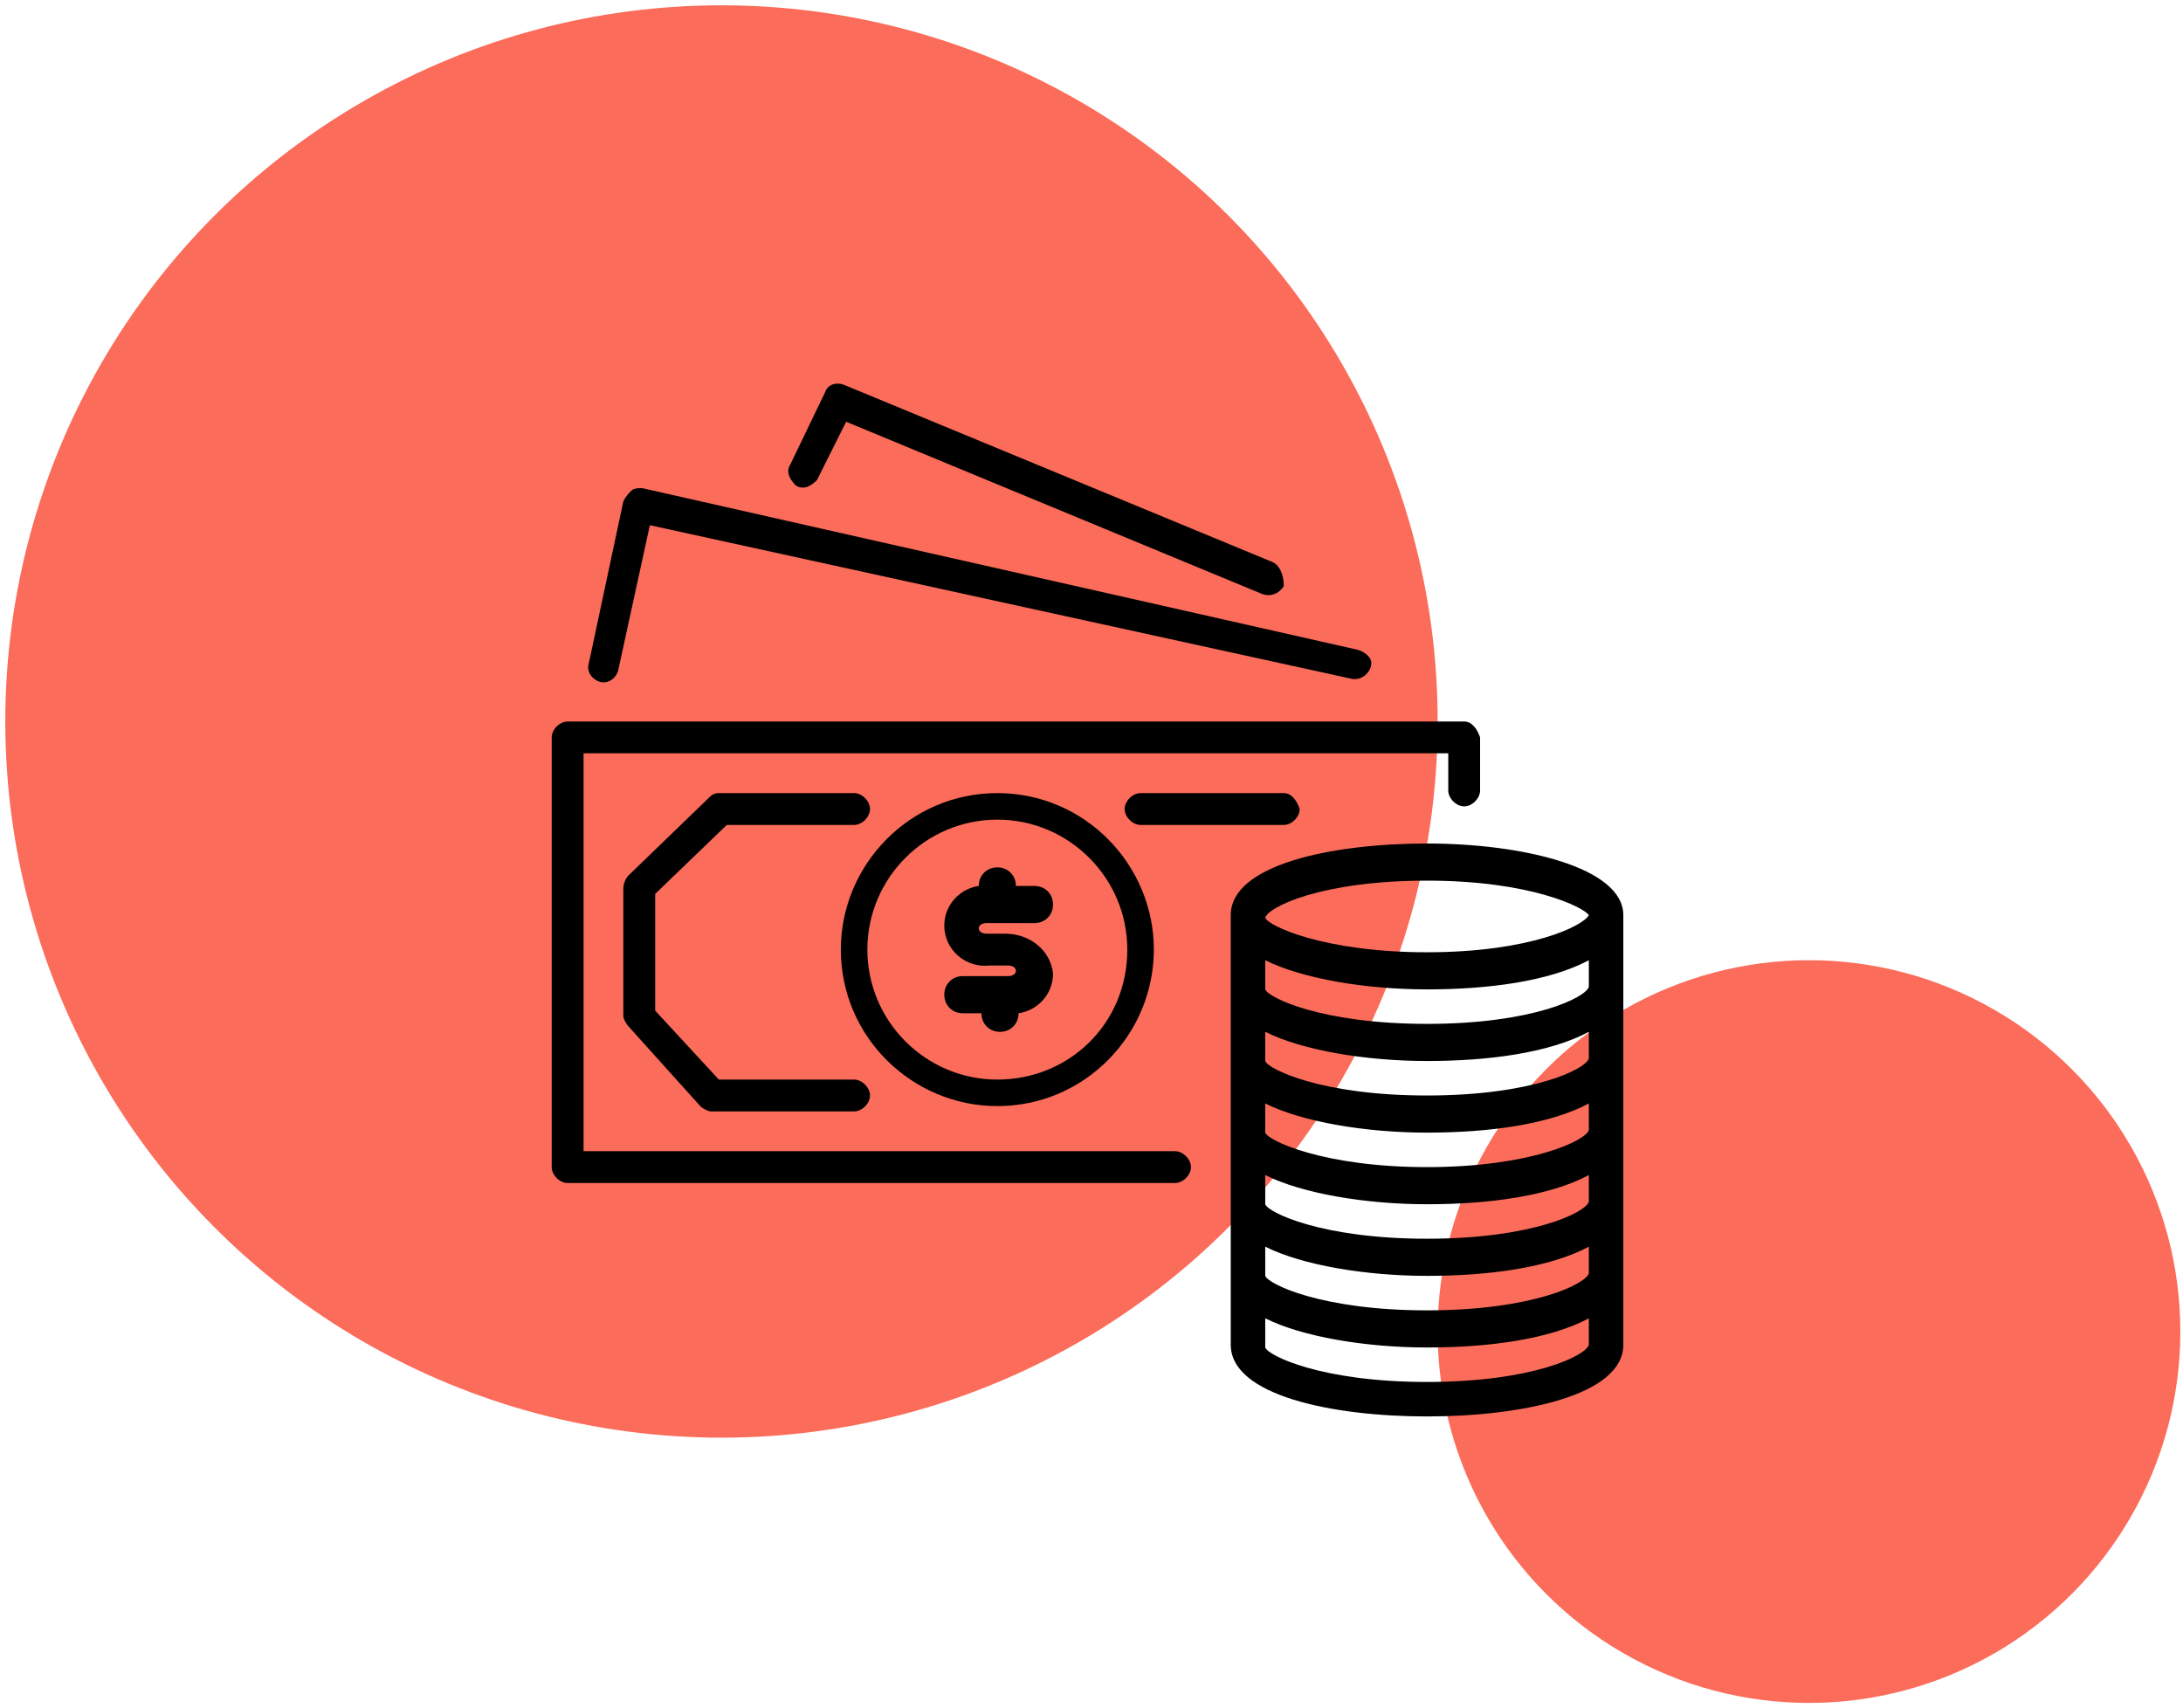
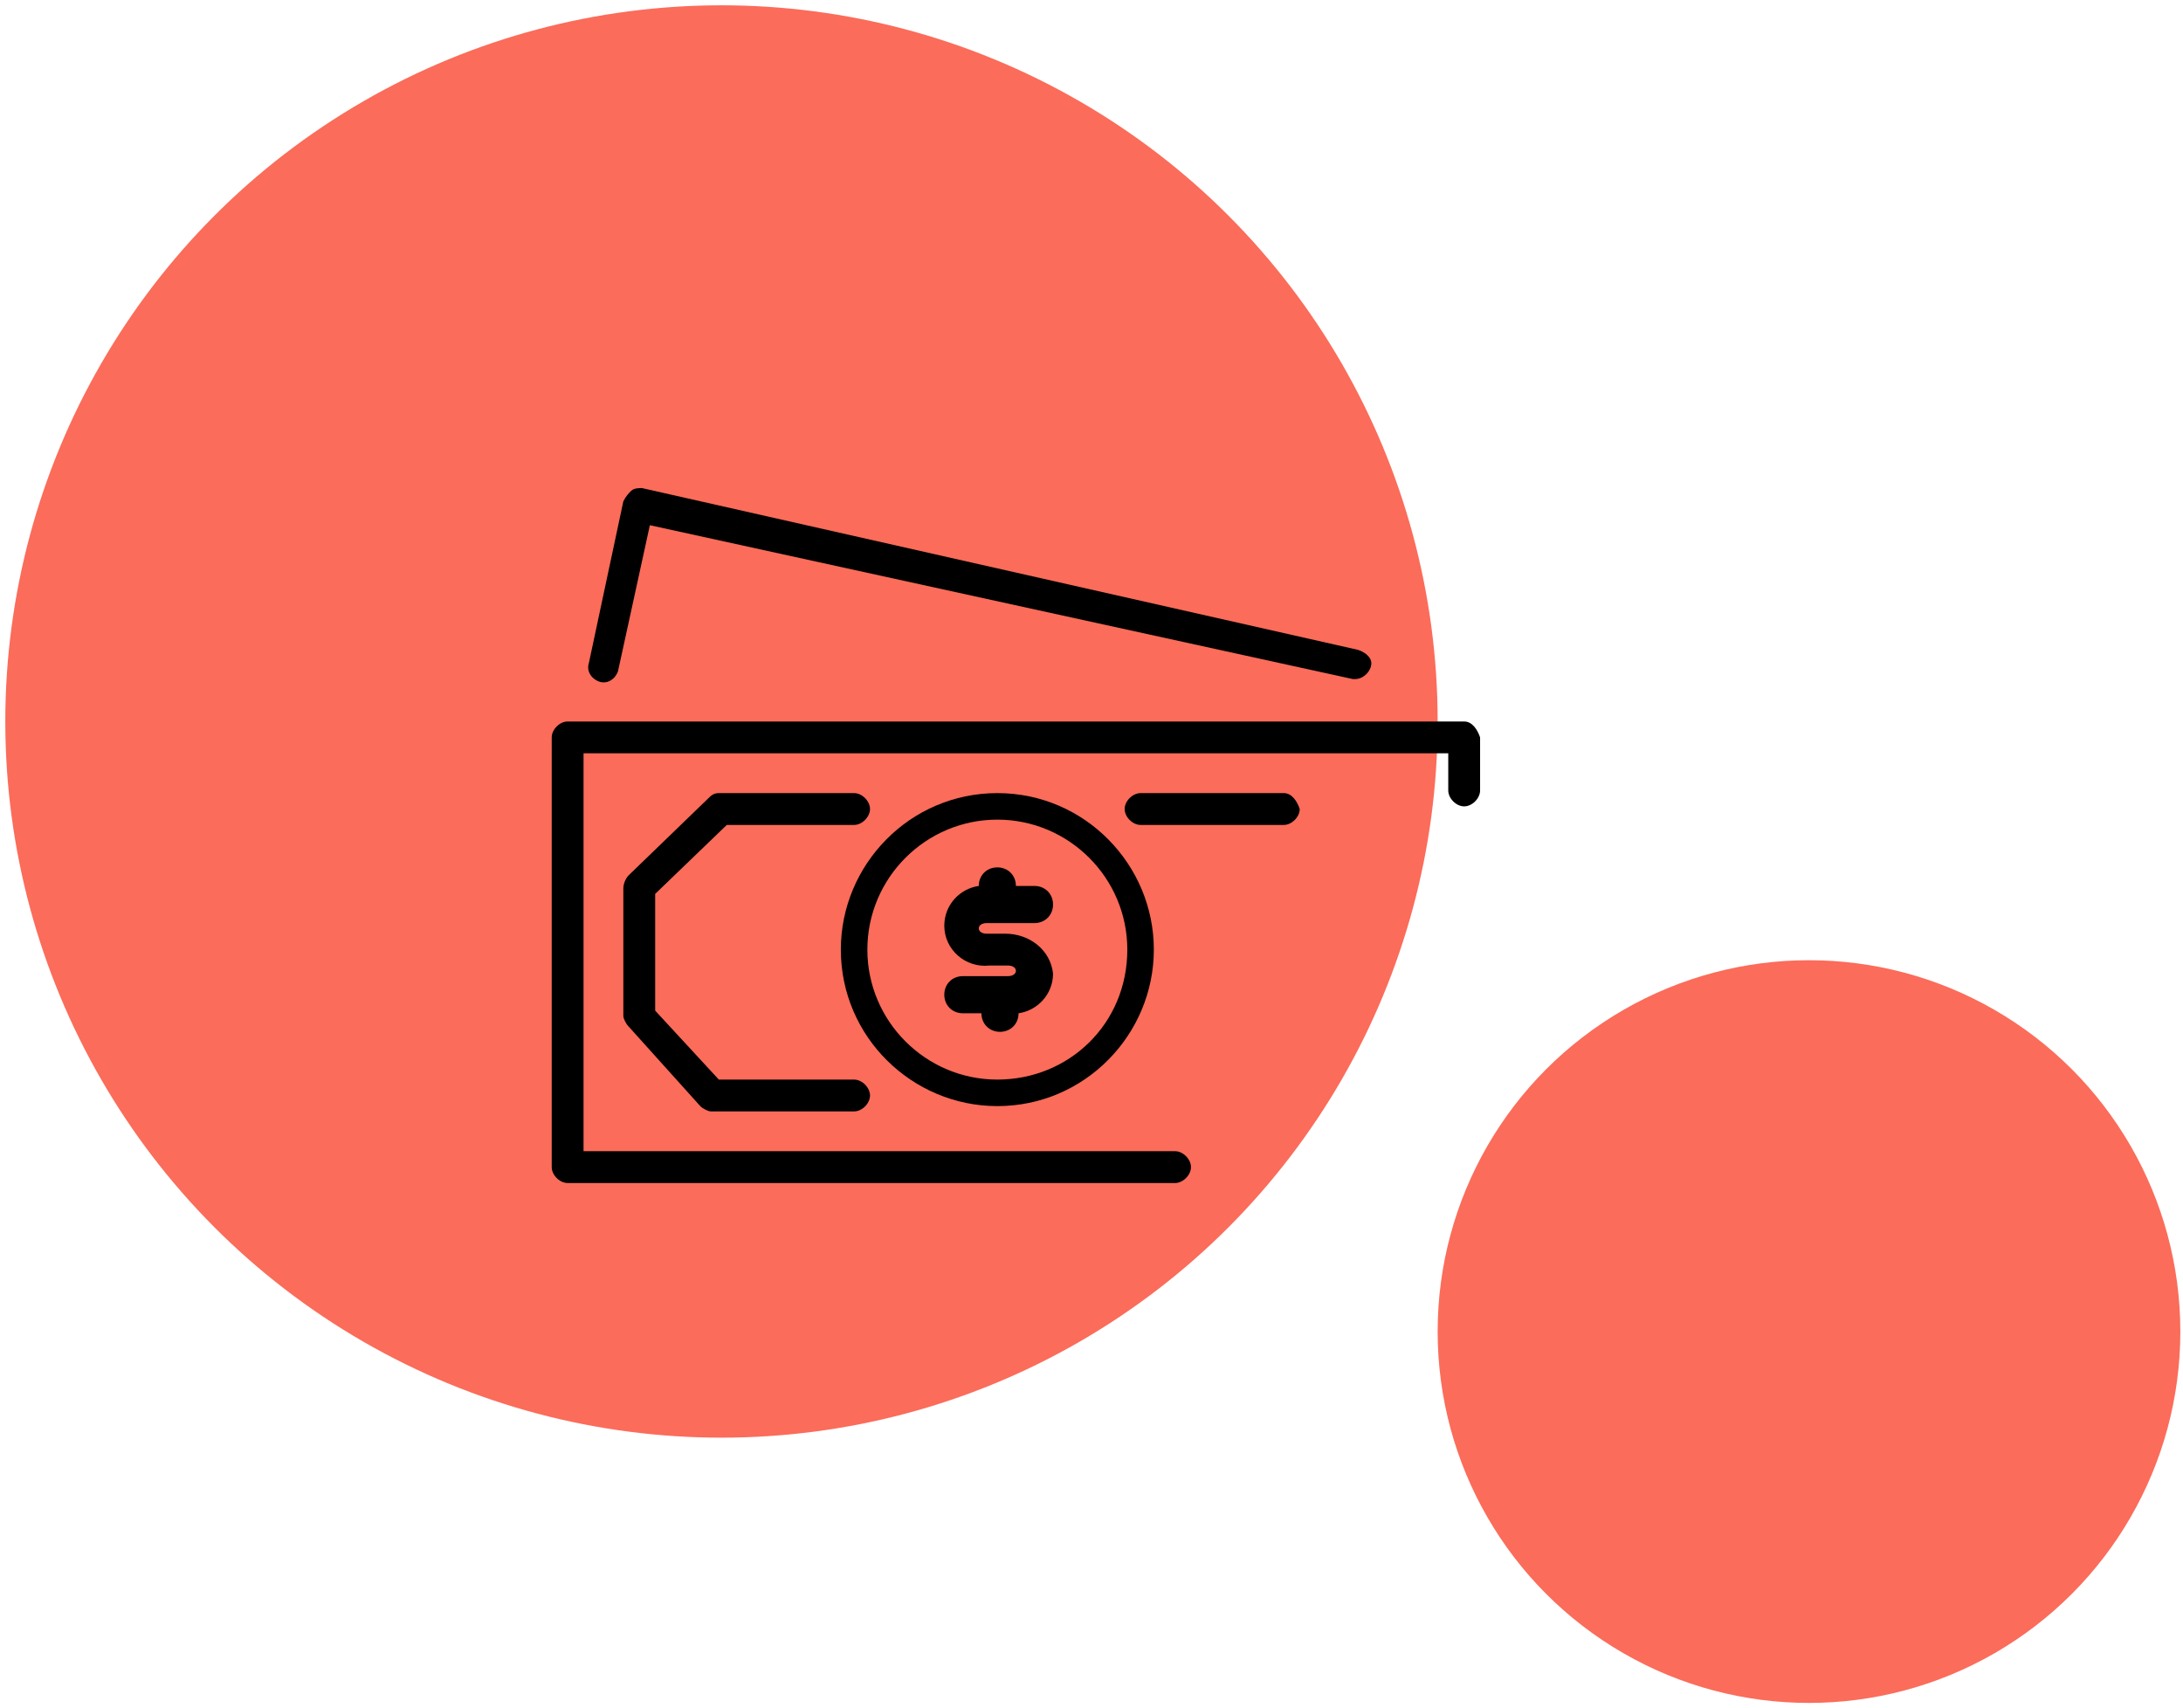
<svg xmlns="http://www.w3.org/2000/svg" version="1.1" id="Capa_1" x="0px" y="0px" viewBox="0 0 82.3 64.4" style="enable-background:new 0 0 82.3 64.4;" xml:space="preserve">
  <style type="text/css">

	.st0{fill:#FB6C5A;}

</style>
  <g>
    <g>
      <circle class="st0" cx="27.2" cy="27.2" r="27" />
      <circle class="st0" cx="68.2" cy="50.2" r="14" />
    </g>
  </g>
  <g>
    <g>
      <g>
        <path d="M55.2,27.2C55.2,27.2,55.2,27.2,55.2,27.2H21.4c-0.3,0-0.6,0.3-0.6,0.6c0,0,0,0,0,0V44c0,0.3,0.3,0.6,0.6,0.6      c0,0,0,0,0,0h22.9c0.3,0,0.6-0.3,0.6-0.6c0-0.3-0.3-0.6-0.6-0.6H22v-15h32.6v1.4c0,0.3,0.3,0.6,0.6,0.6c0,0,0,0,0,0      c0.3,0,0.6-0.3,0.6-0.6c0,0,0,0,0,0v-2C55.7,27.5,55.5,27.2,55.2,27.2z" />
      </g>
    </g>
    <g>
      <g>
        <path d="M51.2,24.5l-27-6.1c-0.1,0-0.3,0-0.4,0.1c-0.1,0.1-0.2,0.2-0.3,0.4L22.2,25c-0.1,0.3,0.1,0.6,0.4,0.7s0.6-0.1,0.7-0.4      l1.2-5.5L51,25.6c0,0,0.1,0,0.1,0c0.3,0,0.6-0.3,0.6-0.6C51.7,24.8,51.5,24.6,51.2,24.5z" />
      </g>
    </g>
    <g>
      <g>
-         <path d="M48,21.2l-16.2-6.7c-0.3-0.1-0.6,0-0.7,0.3l-1.3,2.7c-0.2,0.3,0,0.6,0.2,0.8c0.3,0.2,0.6,0,0.8-0.2c0,0,0,0,0,0v0      l1.1-2.2l15.7,6.5c0.3,0.1,0.6,0,0.8-0.3C48.4,21.6,48.2,21.3,48,21.2z" />
-       </g>
+         </g>
    </g>
    <g>
      <g>
        <path d="M48.4,29.9H43c-0.3,0-0.6,0.3-0.6,0.6c0,0.3,0.3,0.6,0.6,0.6h5.4c0.3,0,0.6-0.3,0.6-0.6C48.9,30.2,48.7,29.9,48.4,29.9z" />
      </g>
    </g>
    <g>
      <g>
        <path d="M37.6,29.9c-3.3,0-5.9,2.7-5.9,5.9c0,3.3,2.7,5.9,5.9,5.9c3.3,0,5.9-2.7,5.9-5.9S40.9,29.9,37.6,29.9z M37.6,40.7      c-2.7,0-4.9-2.2-4.9-4.9c0-2.7,2.2-4.9,4.9-4.9c2.7,0,4.9,2.2,4.9,4.9C42.5,38.6,40.3,40.7,37.6,40.7z" />
      </g>
    </g>
    <g>
      <g>
-         <path d="M53.8,31.8c-3.6,0-7.4,0.8-7.4,2.7v16.2c0,1.9,3.8,2.7,7.4,2.7c3.6,0,7.4-0.8,7.4-2.7V34.5      C61.2,32.7,57.4,31.8,53.8,31.8z M59.9,50.7c-0.1,0.4-2.1,1.4-6.1,1.4s-6-1-6.1-1.3v-1.1c1.4,0.7,3.8,1.1,6.1,1.1      c2.3,0,4.6-0.3,6.1-1.1V50.7z M59.9,48c-0.1,0.4-2.1,1.4-6.1,1.4s-6-1-6.1-1.3V47c1.4,0.7,3.8,1.1,6.1,1.1c2.3,0,4.6-0.3,6.1-1.1      V48z M59.9,45.3c-0.1,0.4-2.1,1.4-6.1,1.4s-6-1-6.1-1.3v-1.1c1.4,0.7,3.8,1.1,6.1,1.1c2.3,0,4.6-0.3,6.1-1.1V45.3z M59.9,42.6      C59.8,43,57.7,44,53.8,44s-6-1-6.1-1.3v-1.1c1.4,0.7,3.8,1.1,6.1,1.1c2.3,0,4.6-0.3,6.1-1.1V42.6z M59.9,39.9      c-0.1,0.4-2.1,1.4-6.1,1.4s-6-1-6.1-1.3v-1.1c1.4,0.7,3.8,1.1,6.1,1.1c2.3,0,4.6-0.3,6.1-1.1V39.9z M59.9,37.2      c-0.1,0.4-2.1,1.4-6.1,1.4s-6-1-6.1-1.3v-1.1c1.4,0.7,3.8,1.1,6.1,1.1c2.3,0,4.6-0.3,6.1-1.1V37.2z M53.8,35.9      c-3.9,0-6-1-6.1-1.3v0c0.1-0.4,2.1-1.4,6.1-1.4c3.9,0,5.9,1,6.1,1.3C59.7,34.9,57.7,35.9,53.8,35.9z" />
-       </g>
+         </g>
    </g>
    <g>
      <g>
        <path d="M32.2,40.7h-5.1l-2.4-2.6v-4.4l2.7-2.6h4.8c0.3,0,0.6-0.3,0.6-0.6s-0.3-0.6-0.6-0.6h-5.1c-0.2,0-0.3,0.1-0.4,0.2l-3,2.9      c-0.1,0.1-0.2,0.3-0.2,0.5v4.8c0,0.1,0.1,0.3,0.2,0.4l2.7,3c0.1,0.1,0.3,0.2,0.4,0.2h5.4c0.3,0,0.6-0.3,0.6-0.6      C32.8,41,32.5,40.7,32.2,40.7z" />
      </g>
    </g>
    <g>
      <g>
        <path d="M37.9,35.2h-0.7c-0.2,0-0.3-0.1-0.3-0.2c0-0.1,0.1-0.2,0.3-0.2H39c0.4,0,0.7-0.3,0.7-0.7s-0.3-0.7-0.7-0.7h-0.7      c0-0.4-0.3-0.7-0.7-0.7c-0.4,0-0.7,0.3-0.7,0.7v0c-0.7,0.1-1.3,0.7-1.3,1.5c0,0.9,0.8,1.6,1.7,1.5h0.7c0.2,0,0.3,0.1,0.3,0.2      c0,0.1-0.1,0.2-0.3,0.2h-1.7c-0.4,0-0.7,0.3-0.7,0.7s0.3,0.7,0.7,0.7h0.7c0,0.4,0.3,0.7,0.7,0.7c0.4,0,0.7-0.3,0.7-0.7v0      c0.7-0.1,1.3-0.7,1.3-1.5C39.6,35.8,38.8,35.2,37.9,35.2z" />
      </g>
    </g>
  </g>
</svg>